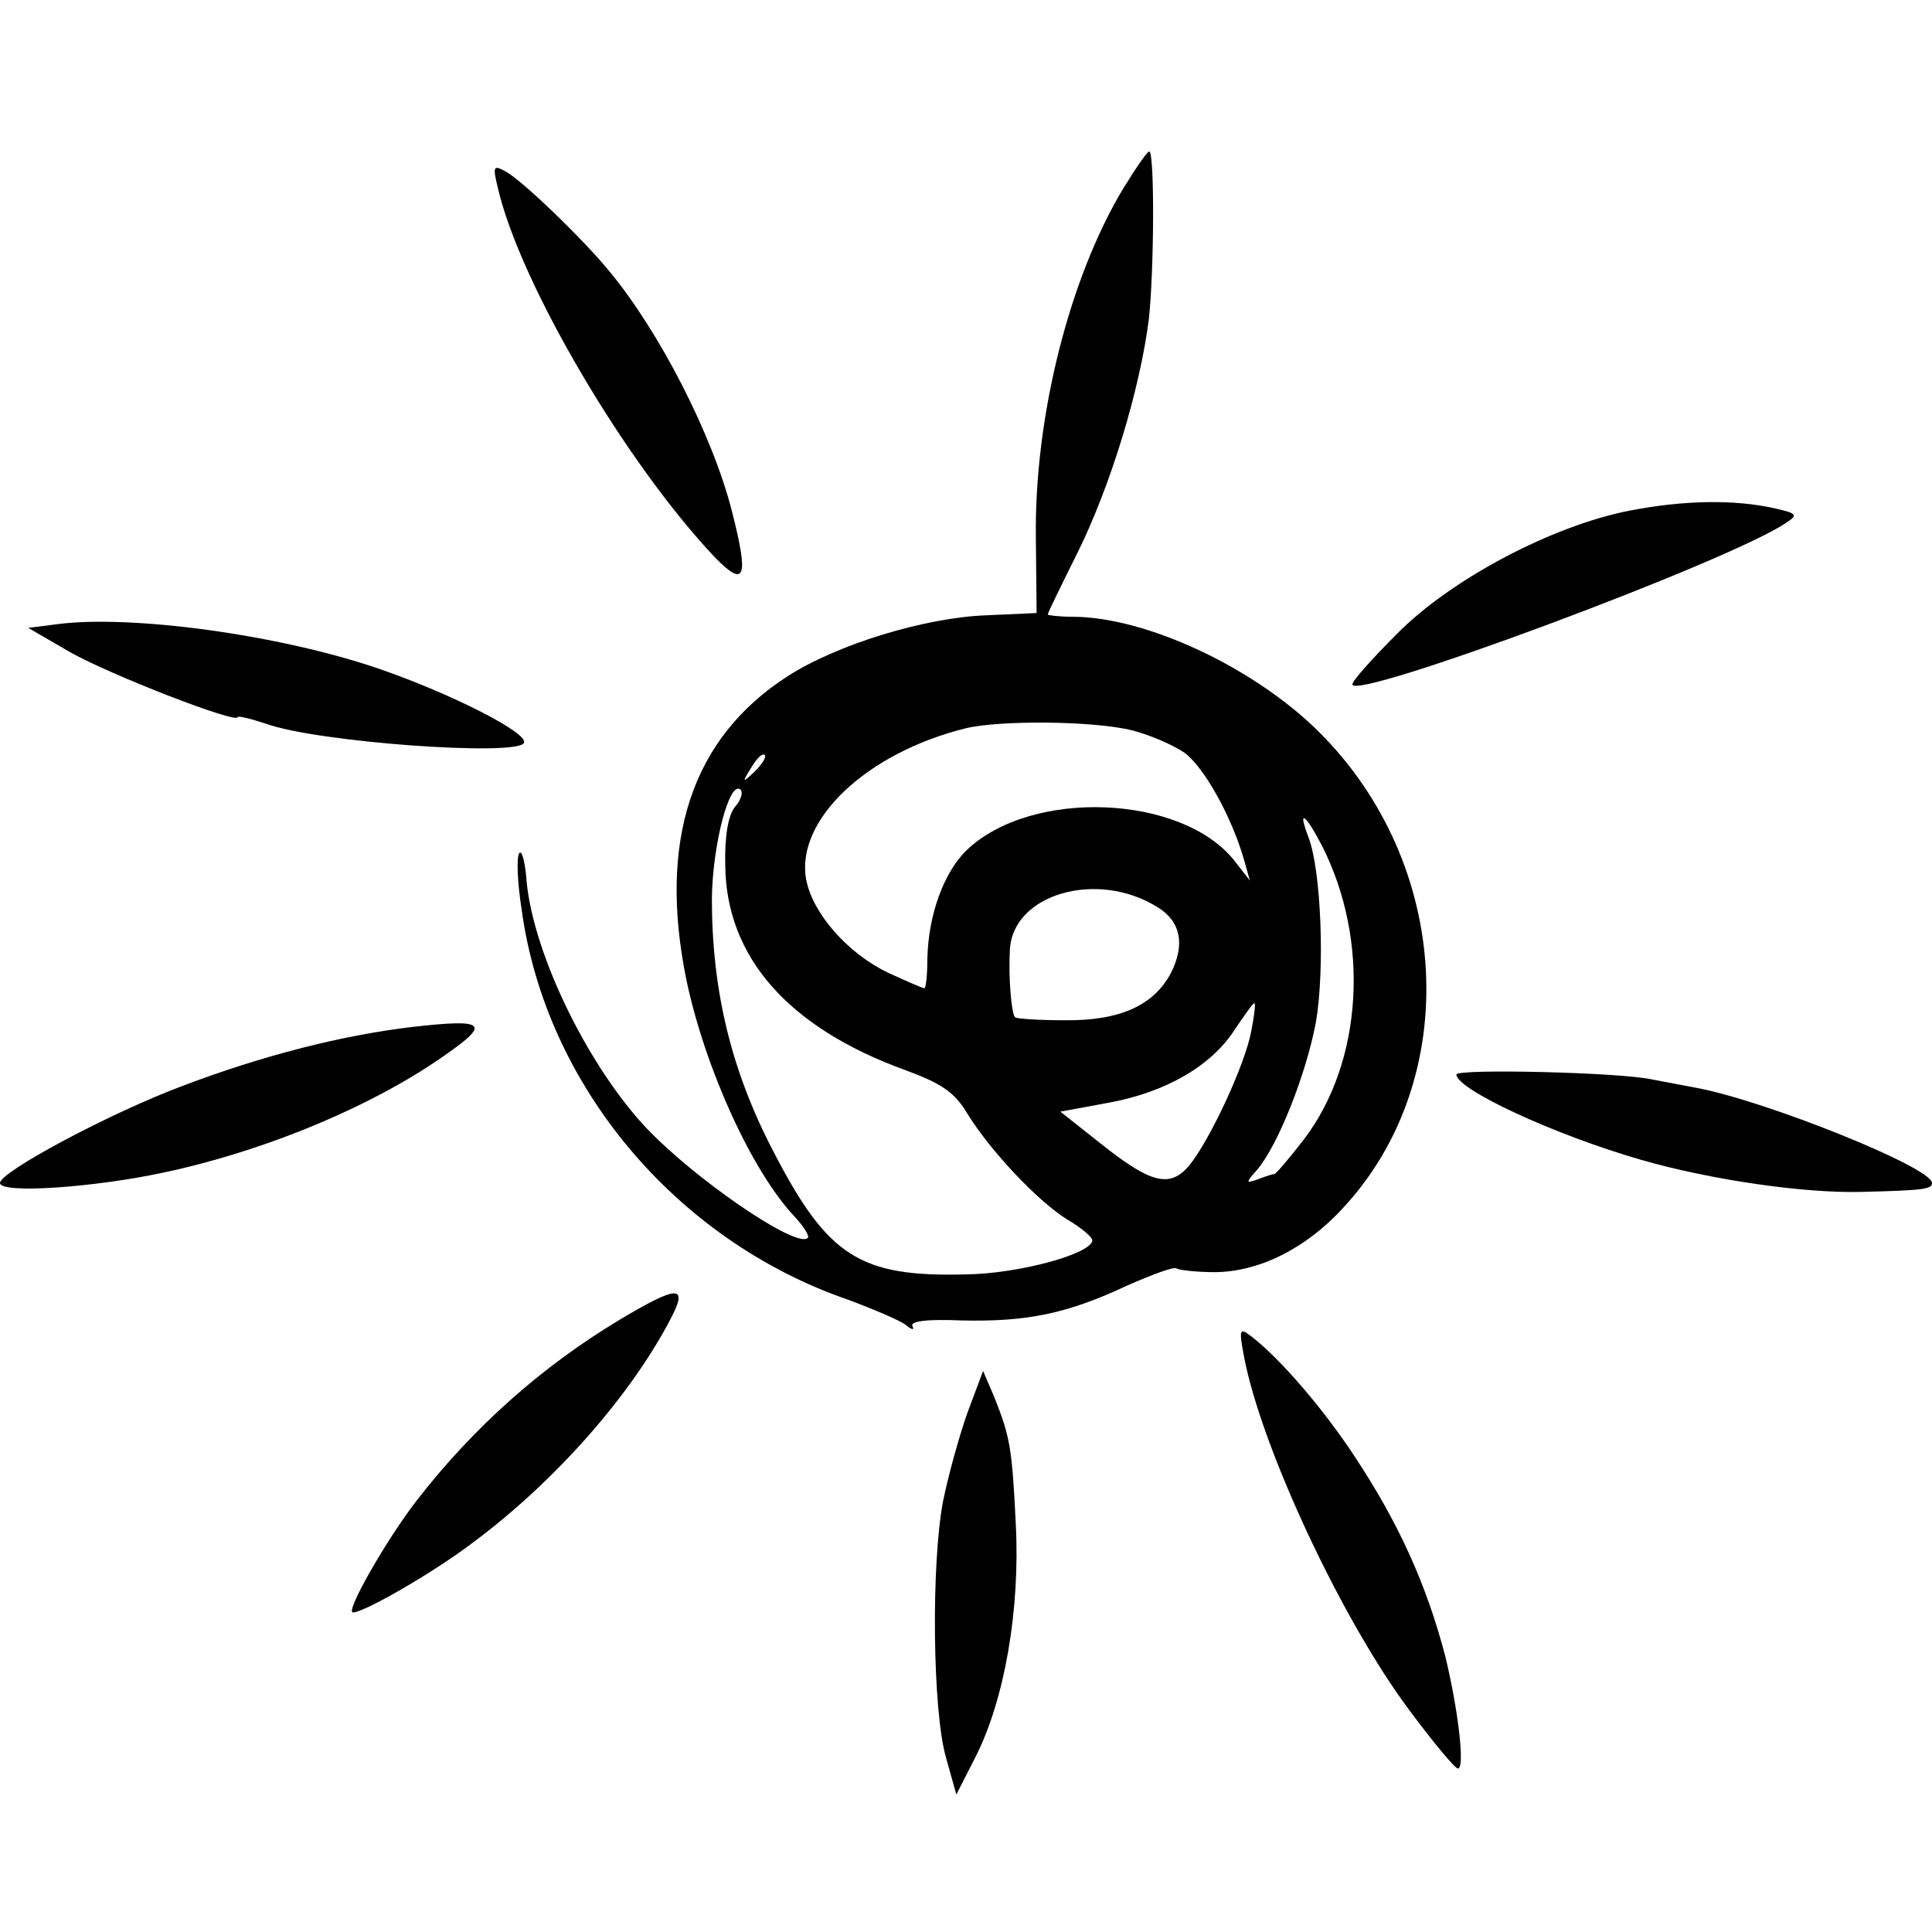
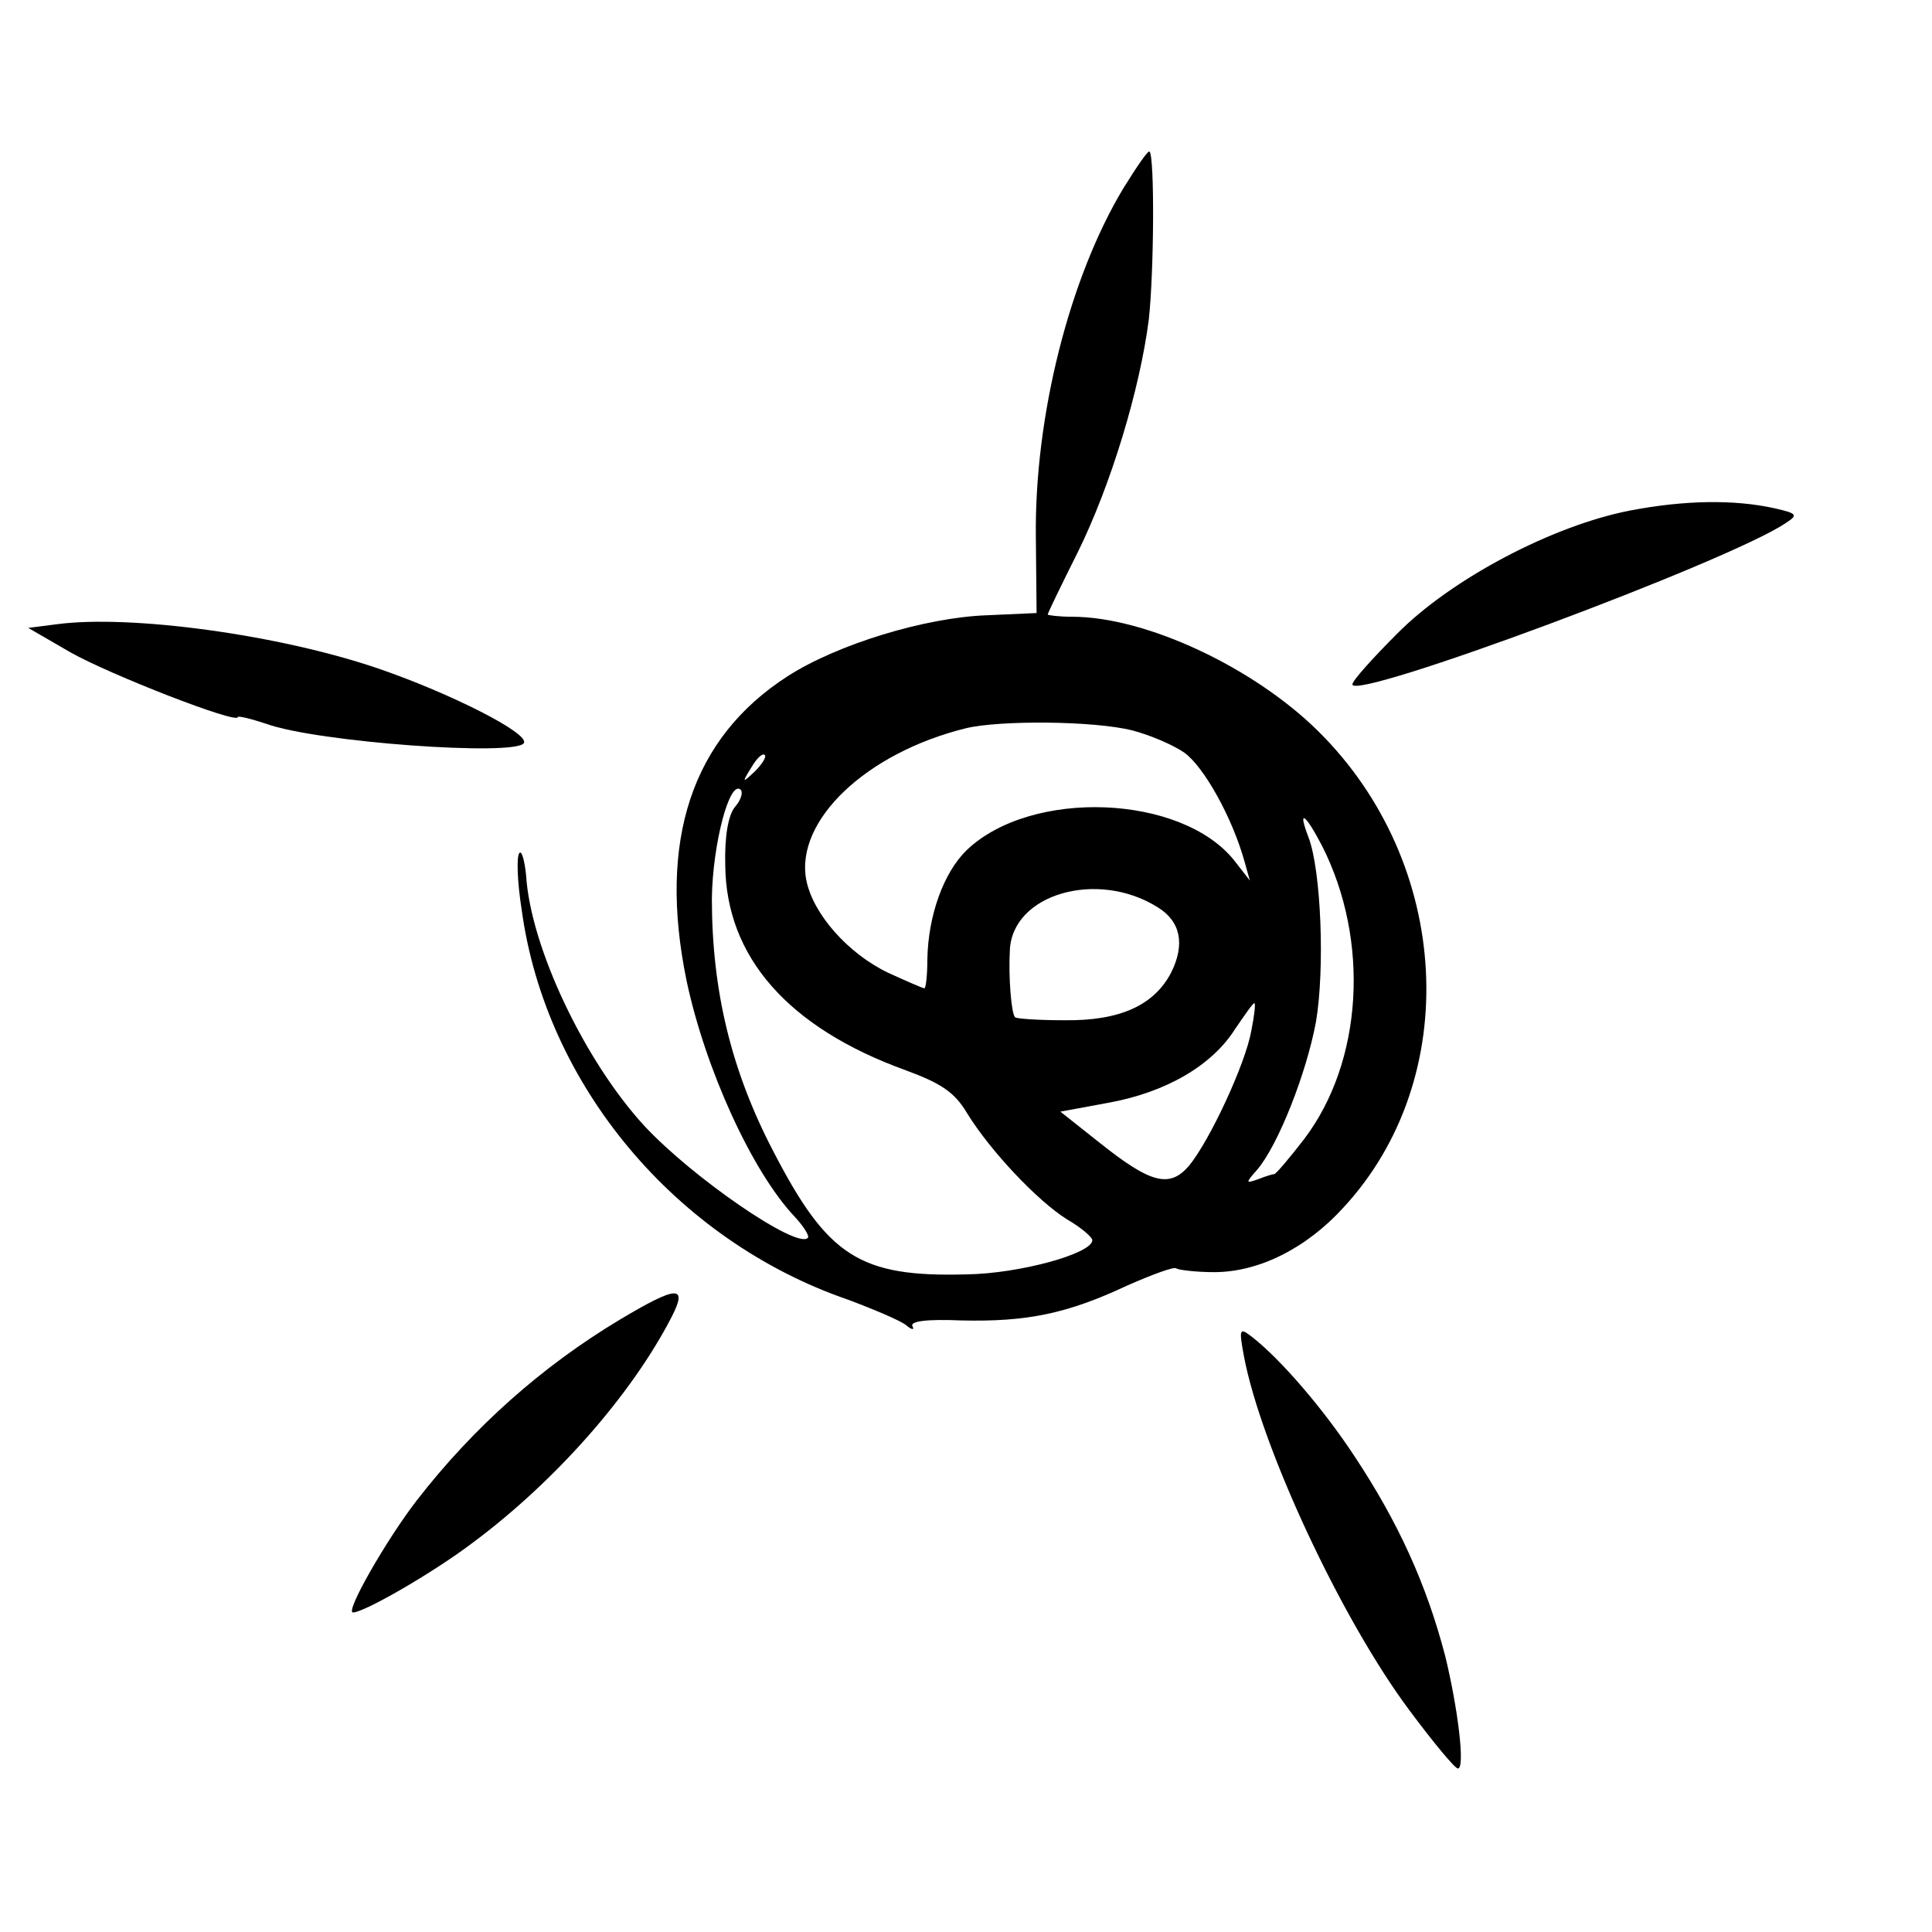
<svg xmlns="http://www.w3.org/2000/svg" version="1.0" width="260pt" height="260pt" viewBox="0 0 260 260" preserveAspectRatio="xMidYMid meet">
  <g transform="translate(0,260) scale(0.1,-0.1)" fill="#000000" stroke="none">
    <path d="M1512 2347 c-73 -121 -120 -308 -118 -470 l1 -102 -67 -3 c-83 -3 -201 -39 -268 -82 -129 -83 -175 -221 -136 -410 25 -118 88 -257 146 -318 12 -13 20 -26 17 -28 -15 -15 -155 81 -220 151 -80 87 -153 240 -159 337 -2 20 -6 34 -9 30 -4 -4 -3 -38 3 -76 32 -236 207 -445 439 -525 35 -13 70 -28 78 -34 8 -7 12 -7 9 -2 -4 7 19 10 66 8 88 -2 142 9 223 47 34 15 64 26 66 23 3 -2 26 -5 51 -5 60 0 124 32 174 87 161 174 146 463 -34 641 -87 86 -232 154 -331 154 -18 0 -33 2 -33 3 0 2 18 39 40 83 45 91 84 220 96 314 7 63 8 219 1 226 -2 2 -17 -20 -35 -49z m12 -730 c23 -6 54 -19 70 -30 26 -19 64 -86 81 -147 l7 -25 -21 27 c-71 89 -273 97 -360 14 -31 -30 -52 -88 -53 -147 0 -21 -2 -39 -4 -39 -2 0 -25 10 -49 21 -54 26 -101 79 -110 125 -15 80 81 171 215 204 46 11 173 10 224 -3z m-508 -55 c-17 -16 -18 -16 -5 5 7 12 15 20 18 17 3 -2 -3 -12 -13 -22z m-27 -48 c-9 -11 -14 -40 -13 -78 1 -124 85 -219 242 -276 49 -18 67 -30 84 -59 31 -50 94 -117 134 -142 19 -11 34 -24 34 -28 0 -18 -98 -45 -169 -46 -144 -4 -187 24 -260 165 -57 109 -83 217 -83 341 1 73 24 161 39 146 3 -4 0 -14 -8 -23z m790 -52 c65 -128 55 -291 -24 -395 -20 -26 -38 -47 -40 -47 -2 0 -12 -3 -22 -7 -17 -6 -17 -5 -1 13 28 33 66 129 79 199 12 71 7 203 -10 248 -15 39 -5 33 18 -11z m-221 -83 c31 -19 37 -50 18 -88 -23 -44 -69 -65 -144 -64 -34 0 -64 2 -66 4 -5 5 -9 54 -7 90 3 76 118 109 199 58z m126 -166 c-8 -45 -56 -148 -84 -182 -26 -30 -51 -24 -120 31 l-53 42 65 12 c77 14 139 50 170 99 13 19 24 35 26 35 2 0 0 -17 -4 -37z" />
-     <path d="M670 2347 c30 -129 172 -370 292 -497 41 -42 46 -28 23 62 -26 102 -97 241 -165 323 -35 43 -120 125 -141 135 -15 8 -16 6 -9 -23z" />
    <path d="M2194 1913 c-104 -20 -241 -92 -314 -166 -33 -33 -60 -63 -60 -68 0 -23 506 165 583 217 17 11 16 13 -15 20 -54 12 -121 11 -194 -3z" />
    <path d="M77 1760 l-39 -5 57 -33 c53 -30 225 -97 225 -87 0 2 17 -2 38 -9 69 -25 336 -44 347 -26 8 13 -99 67 -195 100 -134 46 -334 73 -433 60z" />
-     <path d="M555 1218 c-93 -11 -201 -38 -311 -80 -96 -36 -244 -115 -244 -130 0 -15 127 -6 220 14 141 30 287 92 383 161 57 40 49 46 -48 35z" />
-     <path d="M1960 1154 c0 -20 131 -81 249 -115 94 -27 219 -45 296 -43 86 2 95 4 95 12 0 21 -225 111 -317 128 -21 4 -47 9 -58 11 -42 10 -265 15 -265 7z" />
    <path d="M834 824 c-105 -63 -197 -145 -273 -243 -41 -53 -97 -151 -86 -151 15 0 107 53 160 93 112 83 215 200 269 305 22 43 7 42 -70 -4z" />
    <path d="M1674 775 c23 -122 131 -354 223 -477 32 -43 61 -78 65 -78 10 0 0 81 -17 151 -25 96 -63 180 -122 269 -42 64 -99 130 -137 160 -18 14 -19 13 -12 -25z" />
-     <path d="M1302 699 c-11 -31 -26 -85 -33 -120 -16 -85 -14 -281 4 -344 l14 -50 26 51 c39 77 60 198 54 313 -5 104 -8 118 -29 171 l-15 35 -21 -56z" />
  </g>
</svg>